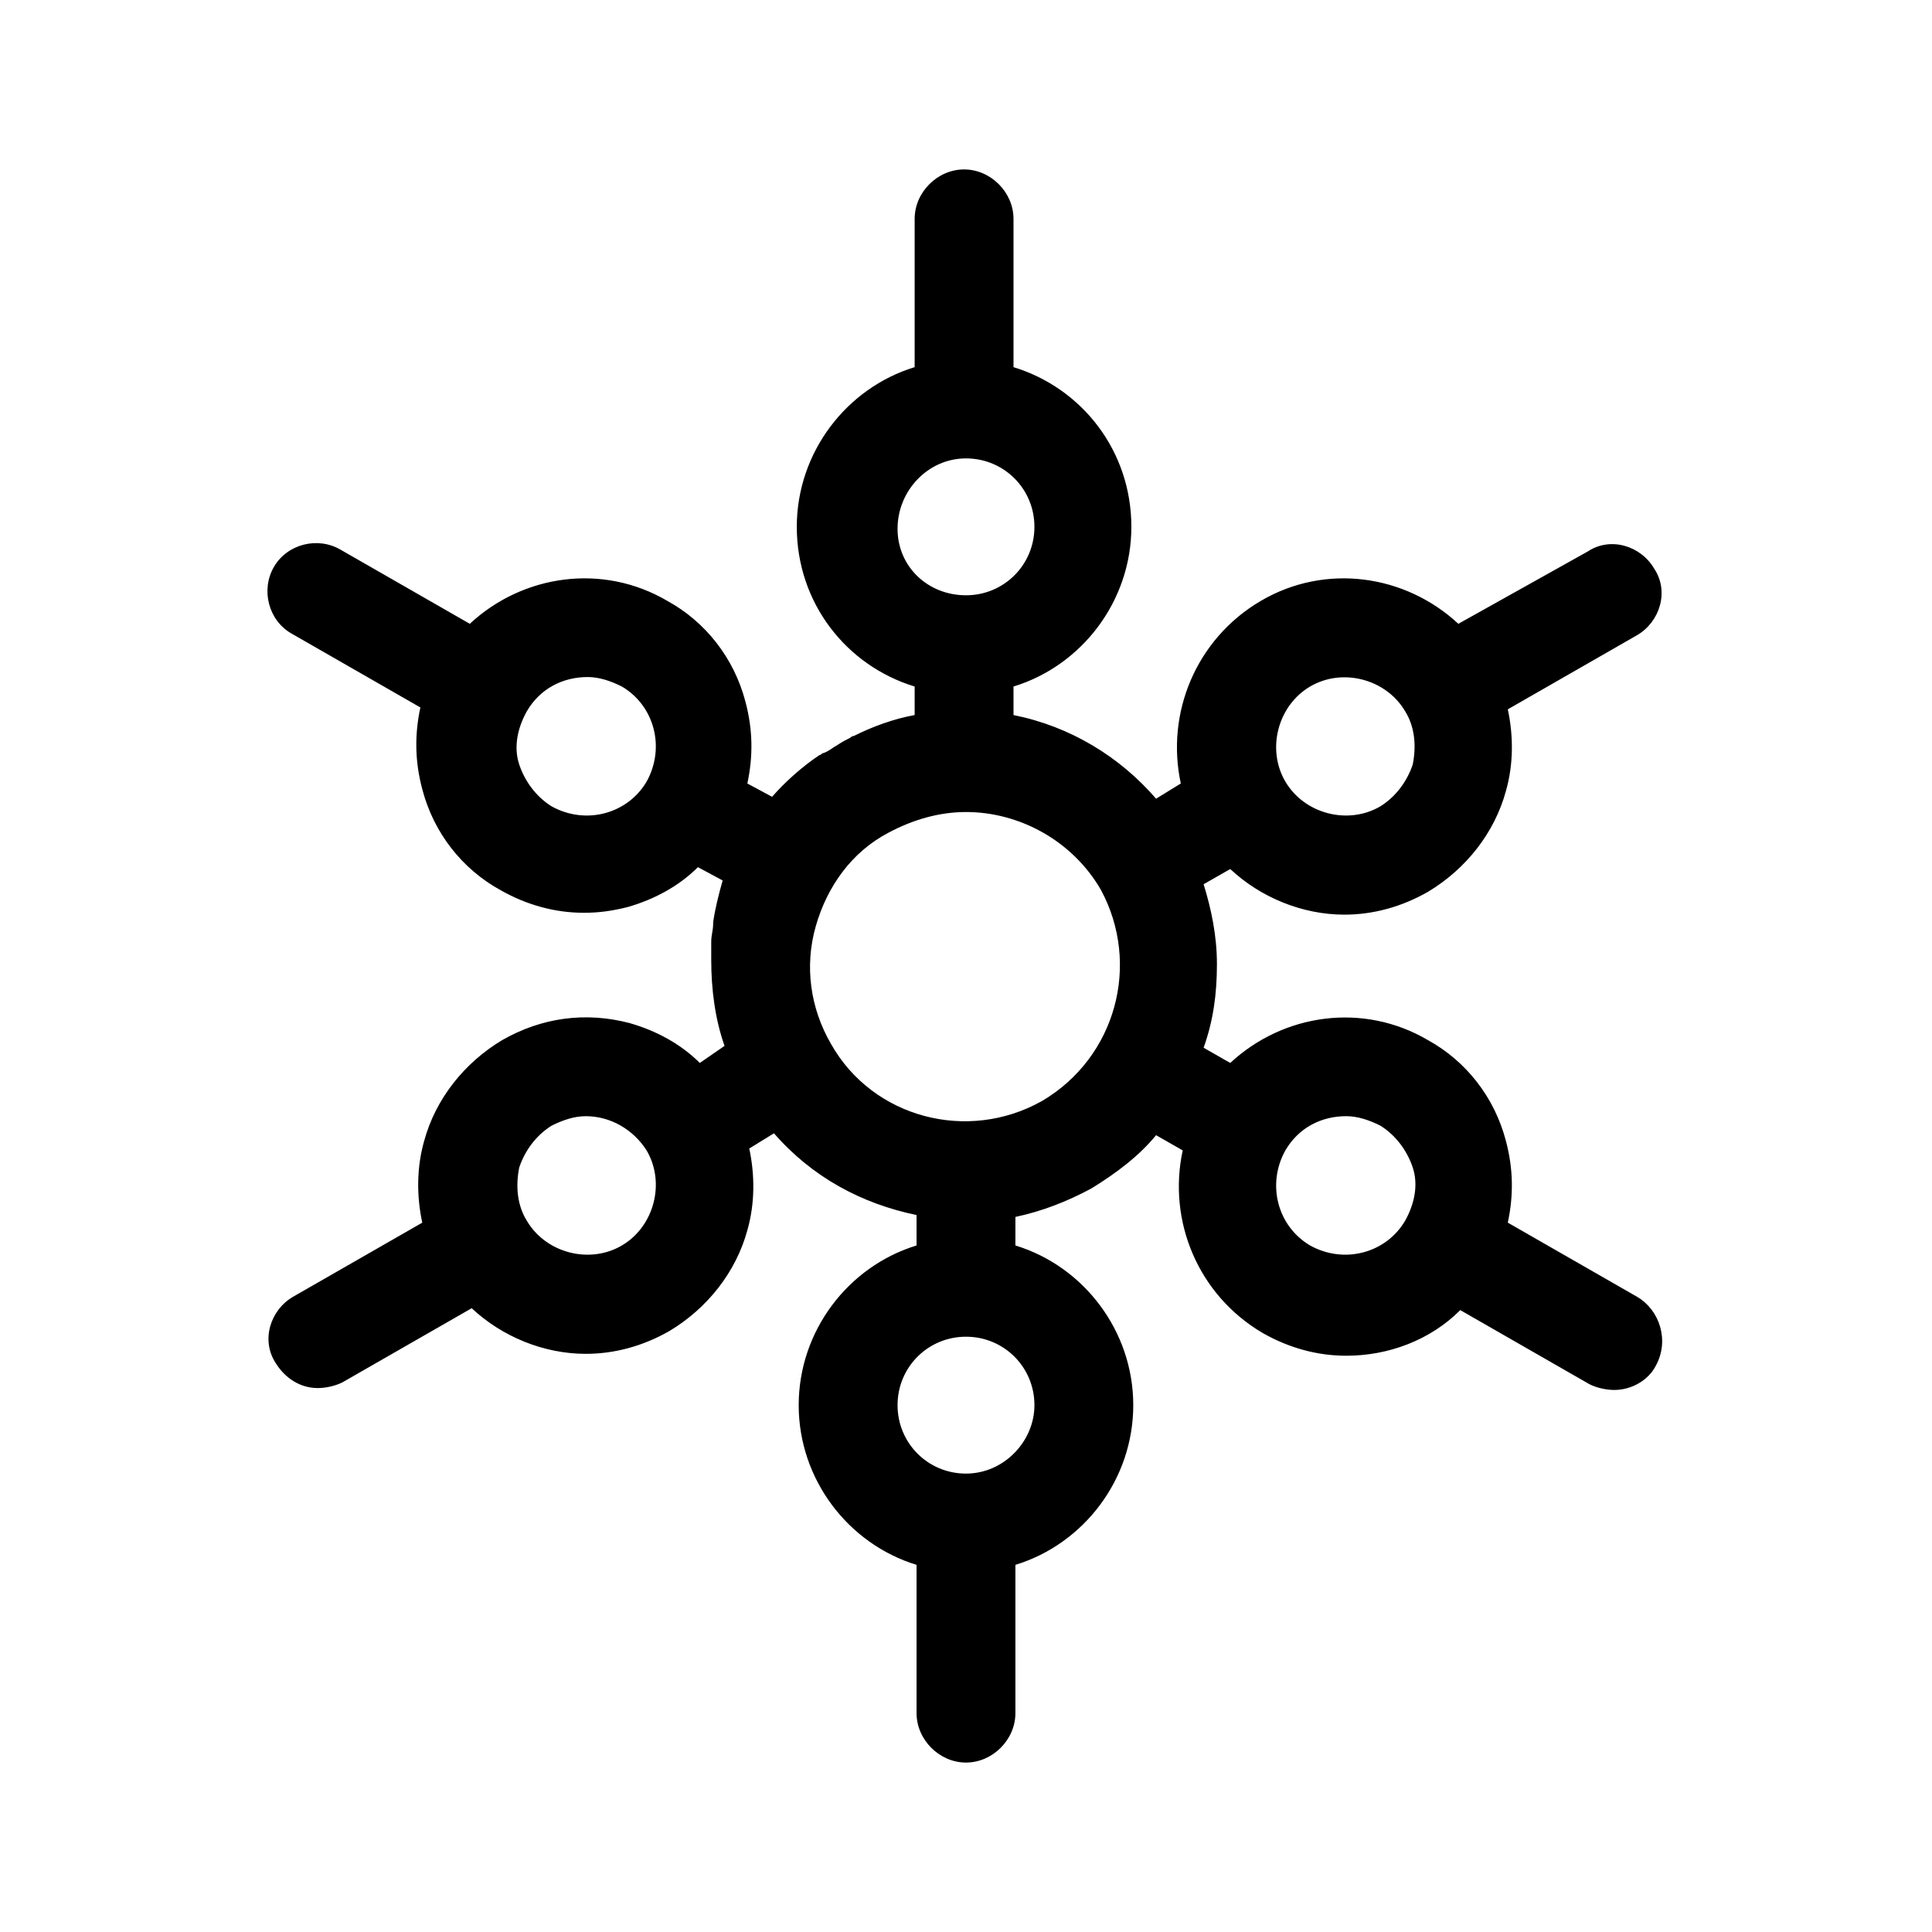
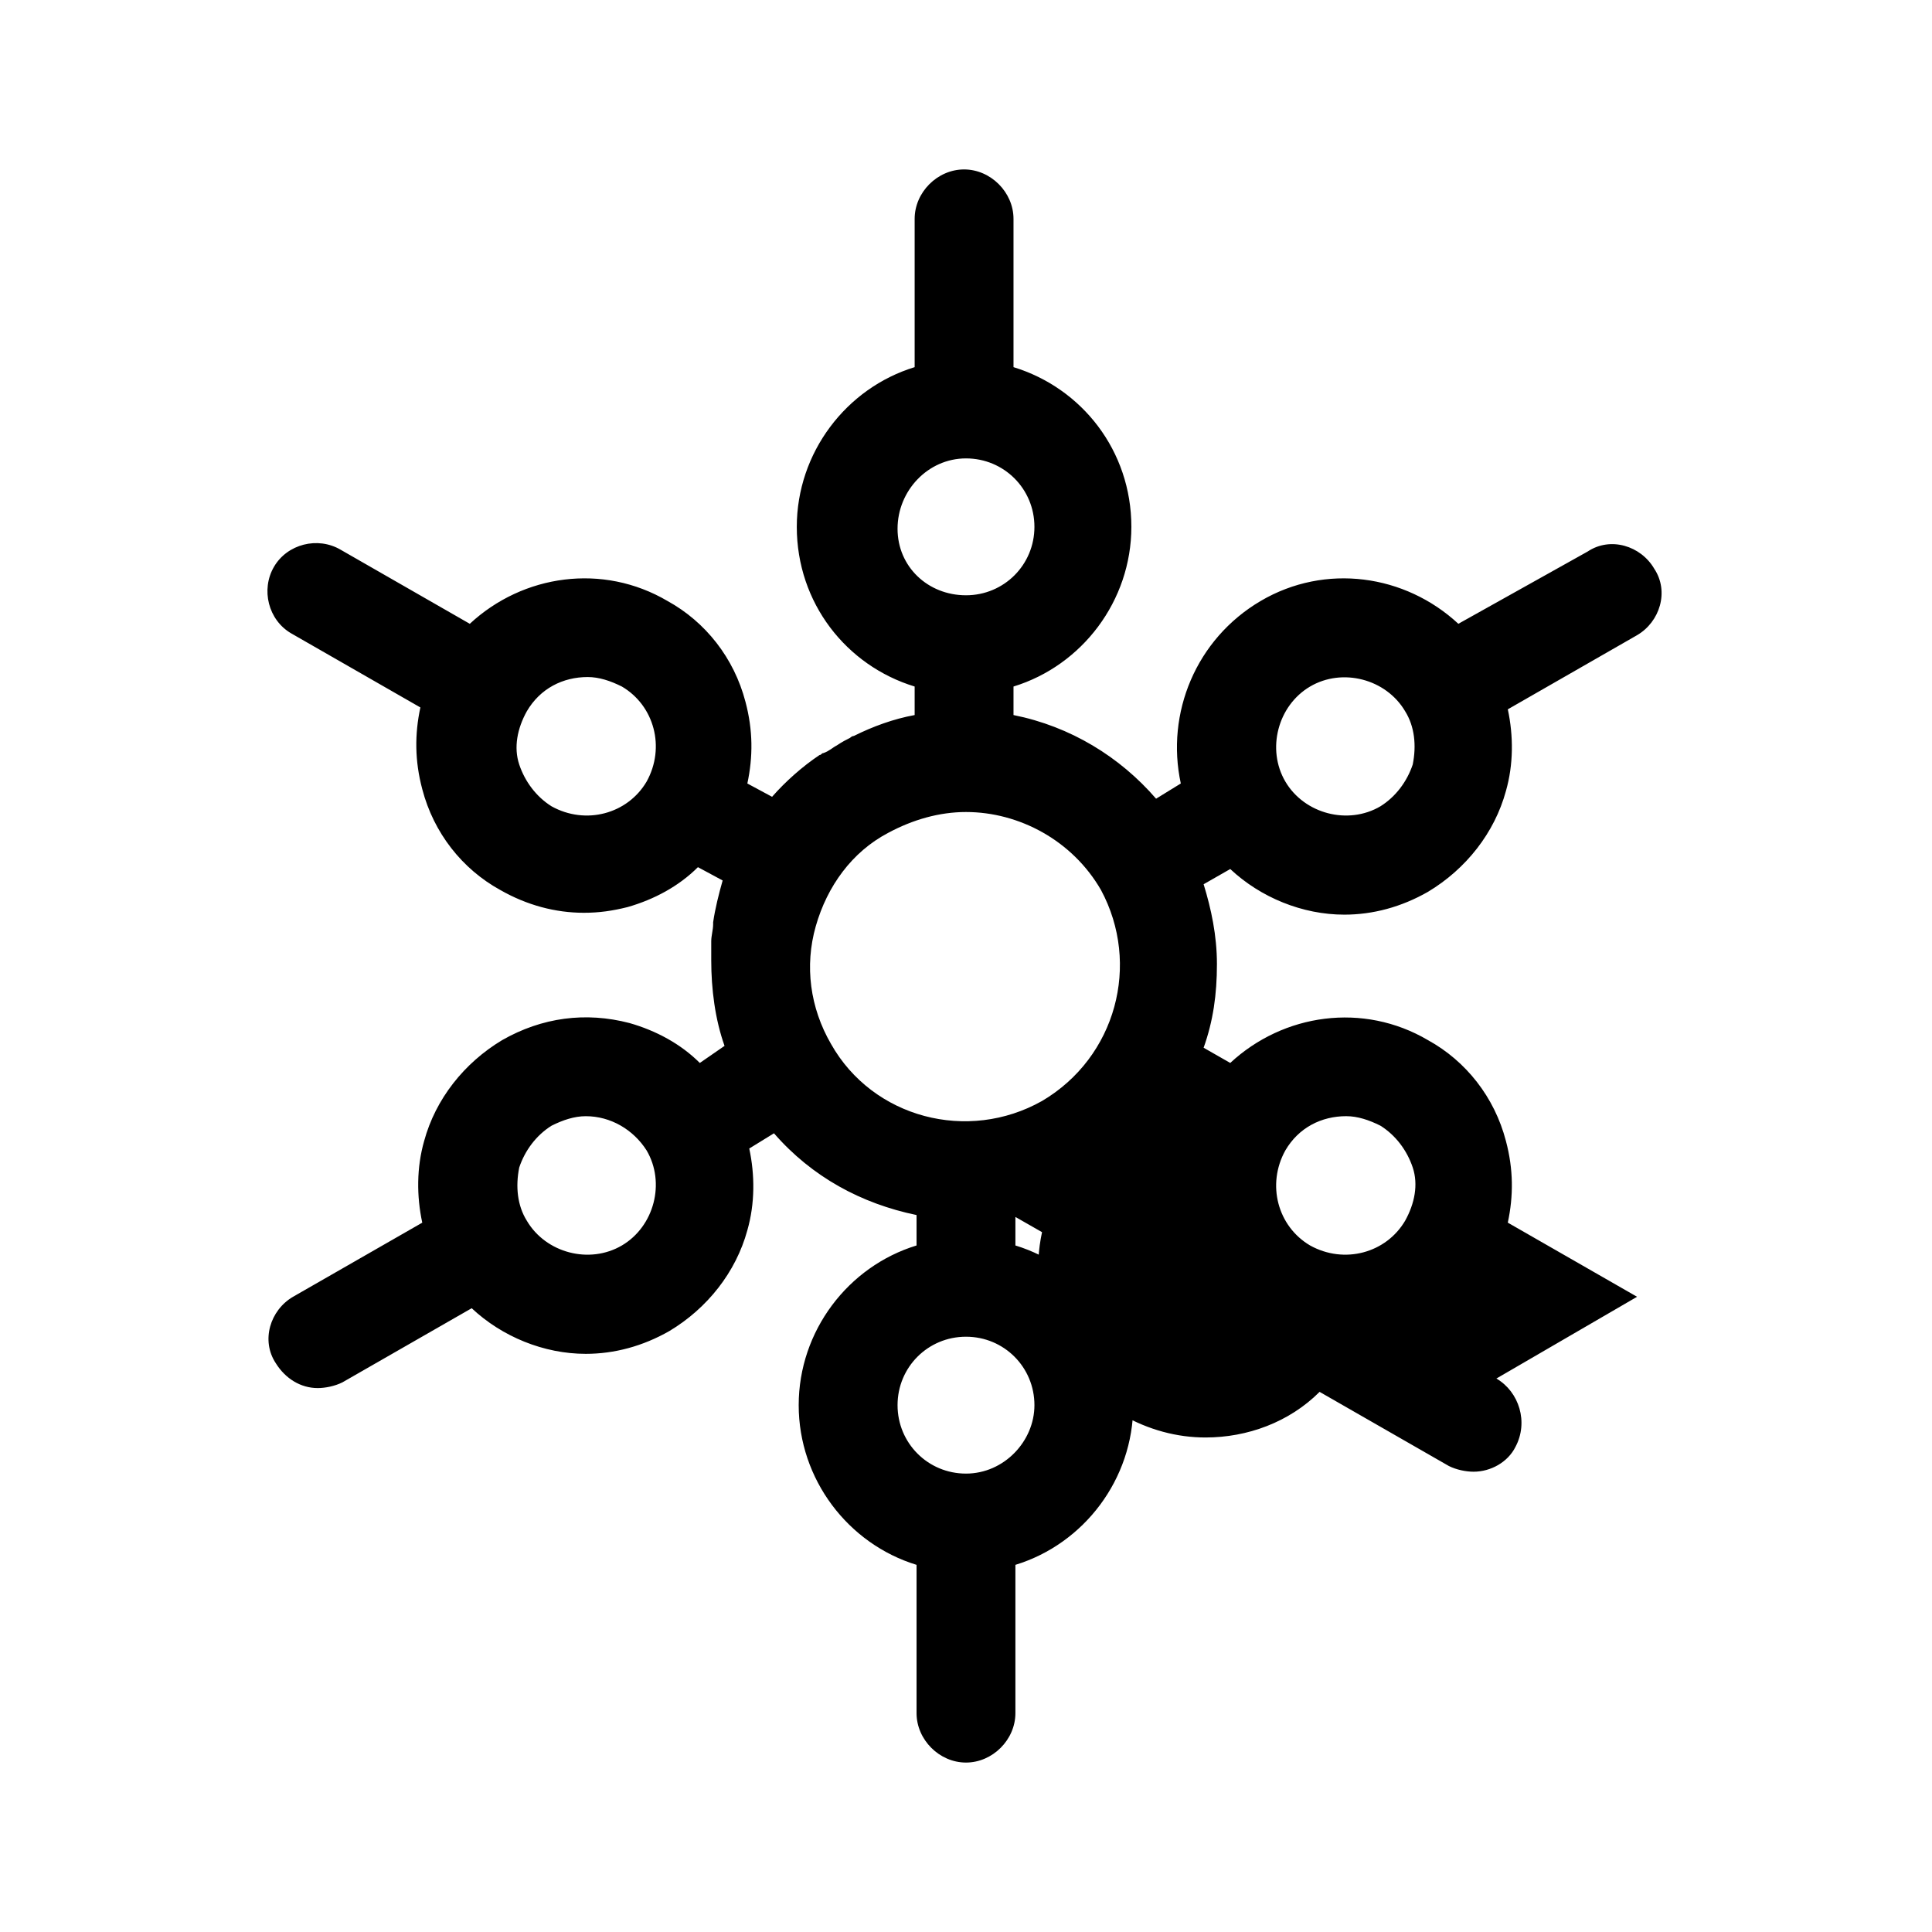
<svg xmlns="http://www.w3.org/2000/svg" fill="#000000" width="800px" height="800px" version="1.1" viewBox="144 144 512 512">
-   <path d="m577.84 487.66-34.258-19.648c1.512-7.055 1.512-14.105-0.504-21.664-3.023-11.586-10.578-21.16-20.656-26.703-17.129-10.078-38.289-7.055-52.395 6.047l-7.055-4.031c2.519-7.055 3.527-14.105 3.527-22.168 0-7.559-1.512-14.609-3.527-21.16l7.055-4.031c8.062 7.559 19.145 12.09 30.23 12.09 7.559 0 15.113-2.016 22.168-6.047 10.078-6.047 17.633-15.617 20.656-26.703 2.016-7.055 2.016-14.609 0.504-21.664l34.258-19.648c6.047-3.527 8.566-11.586 4.535-17.633-3.527-6.047-11.586-8.566-17.633-4.535l-34.266 19.152c-14.105-13.098-35.266-16.121-52.395-6.047-17.129 10.078-25.191 29.727-21.16 48.367l-6.551 4.031c-9.574-11.082-22.672-19.145-37.785-22.168v-7.559c18.137-5.543 31.234-22.672 31.234-42.32 0-20.152-13.098-36.777-31.234-42.32v-39.297c0-7.055-6.047-13.098-13.098-13.098-7.055 0-13.098 6.047-13.098 13.098v39.297c-18.137 5.543-31.234 22.672-31.234 42.32 0 20.152 13.098 36.777 31.234 42.32v7.559c-5.543 1.008-11.082 3.023-16.121 5.543-0.504 0-1.008 0.504-1.008 0.504-1.008 0.504-2.016 1.008-3.527 2.016-1.008 0.504-2.016 1.512-3.527 2.016-0.504 0-0.504 0.504-1.008 0.504-4.535 3.023-9.07 7.055-12.594 11.082l-6.551-3.527c1.512-7.055 1.512-14.105-0.504-21.664-3.023-11.586-10.578-21.16-20.656-26.703-17.129-10.078-38.289-7.055-52.395 6.047l-34.258-19.648c-6.047-3.527-14.105-1.512-17.633 4.535-3.527 6.047-1.512 14.105 4.535 17.633l34.258 19.648c-1.512 7.055-1.512 14.105 0.504 21.664 3.023 11.586 10.578 21.16 20.656 26.703 7.055 4.031 14.609 6.047 22.168 6.047 4.031 0 7.559-0.504 11.586-1.512 7.055-2.016 13.602-5.543 18.641-10.578l6.551 3.527c-1.008 3.527-2.016 7.559-2.519 11.082v0.504c0 1.512-0.504 3.023-0.504 4.535v3.023 2.016c0 7.559 1.008 15.617 3.527 22.672l-6.555 4.527c-5.039-5.039-11.586-8.566-18.641-10.578-11.586-3.023-23.176-1.512-33.754 4.535-10.078 6.047-17.633 15.617-20.656 26.703-2.016 7.055-2.016 14.609-0.504 21.664l-34.258 19.648c-6.047 3.527-8.566 11.586-4.535 17.633 2.519 4.031 6.551 6.551 11.082 6.551 2.016 0 4.535-0.504 6.551-1.512l34.258-19.648c8.062 7.559 19.145 12.09 30.23 12.09 7.559 0 15.113-2.016 22.168-6.047 10.078-6.047 17.633-15.617 20.656-26.703 2.016-7.055 2.016-14.609 0.504-21.664l6.551-4.031c10.078 11.586 23.176 18.641 37.785 21.664v8.062c-18.137 5.543-31.234 22.672-31.234 42.32 0 19.648 13.098 36.777 31.234 42.32v39.297c0 7.055 6.047 13.098 13.098 13.098 7.055 0 13.098-6.047 13.098-13.098v-39.297c18.137-5.543 31.234-22.672 31.234-42.32 0-19.648-13.098-36.777-31.234-42.32v-7.559c7.055-1.512 13.602-4.031 20.152-7.559 6.551-4.031 12.594-8.566 17.129-14.105l7.055 4.031c-4.031 18.641 4.031 38.289 21.16 48.367 7.055 4.031 14.609 6.047 22.168 6.047 11.082 0 22.168-4.031 30.23-12.09l34.258 19.648c2.016 1.008 4.535 1.512 6.551 1.512 4.535 0 9.07-2.519 11.082-6.551 3.523-6.551 1.008-14.613-5.039-18.141zm-86.656-161.72c8.566-5.039 20.152-2.016 25.191 6.551 2.519 4.031 3.023 9.07 2.016 14.105-1.512 4.535-4.535 8.566-8.566 11.082-8.566 5.039-20.152 2.016-25.191-6.551-5.035-8.562-2.012-20.148 6.551-25.188zm0 148.12c-8.566-5.039-11.586-16.121-6.551-25.191 3.527-6.047 9.574-9.07 16.121-9.07 3.023 0 6.047 1.008 9.07 2.519 4.031 2.519 7.055 6.551 8.566 11.082 1.512 4.535 0.504 9.574-2.016 14.105-5.039 8.57-16.121 11.594-25.191 6.555zm-71.035-38.289c-19.648 11.082-44.84 4.535-55.922-15.113-5.543-9.574-7.055-20.656-4.031-31.234 3.023-10.578 9.574-19.648 19.145-24.688 6.551-3.527 13.602-5.543 20.656-5.543 14.105 0 28.215 7.559 35.77 20.656 10.578 19.648 4.031 44.332-15.617 55.922zm-20.152-170.29c10.078 0 18.137 8.062 18.137 18.137 0 10.078-8.062 18.137-18.137 18.137-10.078 0-18.137-7.555-18.137-17.633 0-10.074 8.059-18.641 18.137-18.641zm-109.83 92.199c-4.031-2.519-7.055-6.551-8.566-11.082-1.512-4.535-0.504-9.574 2.016-14.105 3.527-6.047 9.574-9.07 16.121-9.07 3.023 0 6.047 1.008 9.07 2.519 8.566 5.039 11.586 16.121 6.551 25.191-5.039 8.562-16.121 11.582-25.191 6.547zm18.641 116.38c-8.566 5.039-20.152 2.016-25.191-6.551-2.519-4.031-3.023-9.07-2.016-14.105 1.512-4.535 4.535-8.566 8.566-11.082 3.023-1.512 6.047-2.519 9.07-2.519 6.551 0 12.594 3.527 16.121 9.07 5.039 8.562 2.016 20.148-6.551 25.188zm91.191 60.457c-10.078 0-18.137-8.062-18.137-18.137 0-10.078 8.062-18.137 18.137-18.137 10.078 0 18.137 8.062 18.137 18.137 0 9.57-8.062 18.137-18.137 18.137z" />
+   <path d="m577.84 487.66-34.258-19.648c1.512-7.055 1.512-14.105-0.504-21.664-3.023-11.586-10.578-21.16-20.656-26.703-17.129-10.078-38.289-7.055-52.395 6.047l-7.055-4.031c2.519-7.055 3.527-14.105 3.527-22.168 0-7.559-1.512-14.609-3.527-21.16l7.055-4.031c8.062 7.559 19.145 12.09 30.23 12.09 7.559 0 15.113-2.016 22.168-6.047 10.078-6.047 17.633-15.617 20.656-26.703 2.016-7.055 2.016-14.609 0.504-21.664l34.258-19.648c6.047-3.527 8.566-11.586 4.535-17.633-3.527-6.047-11.586-8.566-17.633-4.535l-34.266 19.152c-14.105-13.098-35.266-16.121-52.395-6.047-17.129 10.078-25.191 29.727-21.16 48.367l-6.551 4.031c-9.574-11.082-22.672-19.145-37.785-22.168v-7.559c18.137-5.543 31.234-22.672 31.234-42.32 0-20.152-13.098-36.777-31.234-42.32v-39.297c0-7.055-6.047-13.098-13.098-13.098-7.055 0-13.098 6.047-13.098 13.098v39.297c-18.137 5.543-31.234 22.672-31.234 42.32 0 20.152 13.098 36.777 31.234 42.32v7.559c-5.543 1.008-11.082 3.023-16.121 5.543-0.504 0-1.008 0.504-1.008 0.504-1.008 0.504-2.016 1.008-3.527 2.016-1.008 0.504-2.016 1.512-3.527 2.016-0.504 0-0.504 0.504-1.008 0.504-4.535 3.023-9.07 7.055-12.594 11.082l-6.551-3.527c1.512-7.055 1.512-14.105-0.504-21.664-3.023-11.586-10.578-21.16-20.656-26.703-17.129-10.078-38.289-7.055-52.395 6.047l-34.258-19.648c-6.047-3.527-14.105-1.512-17.633 4.535-3.527 6.047-1.512 14.105 4.535 17.633l34.258 19.648c-1.512 7.055-1.512 14.105 0.504 21.664 3.023 11.586 10.578 21.16 20.656 26.703 7.055 4.031 14.609 6.047 22.168 6.047 4.031 0 7.559-0.504 11.586-1.512 7.055-2.016 13.602-5.543 18.641-10.578l6.551 3.527c-1.008 3.527-2.016 7.559-2.519 11.082v0.504c0 1.512-0.504 3.023-0.504 4.535v3.023 2.016c0 7.559 1.008 15.617 3.527 22.672l-6.555 4.527c-5.039-5.039-11.586-8.566-18.641-10.578-11.586-3.023-23.176-1.512-33.754 4.535-10.078 6.047-17.633 15.617-20.656 26.703-2.016 7.055-2.016 14.609-0.504 21.664l-34.258 19.648c-6.047 3.527-8.566 11.586-4.535 17.633 2.519 4.031 6.551 6.551 11.082 6.551 2.016 0 4.535-0.504 6.551-1.512l34.258-19.648c8.062 7.559 19.145 12.09 30.23 12.09 7.559 0 15.113-2.016 22.168-6.047 10.078-6.047 17.633-15.617 20.656-26.703 2.016-7.055 2.016-14.609 0.504-21.664l6.551-4.031c10.078 11.586 23.176 18.641 37.785 21.664v8.062c-18.137 5.543-31.234 22.672-31.234 42.32 0 19.648 13.098 36.777 31.234 42.32v39.297c0 7.055 6.047 13.098 13.098 13.098 7.055 0 13.098-6.047 13.098-13.098v-39.297c18.137-5.543 31.234-22.672 31.234-42.32 0-19.648-13.098-36.777-31.234-42.32v-7.559l7.055 4.031c-4.031 18.641 4.031 38.289 21.16 48.367 7.055 4.031 14.609 6.047 22.168 6.047 11.082 0 22.168-4.031 30.23-12.09l34.258 19.648c2.016 1.008 4.535 1.512 6.551 1.512 4.535 0 9.07-2.519 11.082-6.551 3.523-6.551 1.008-14.613-5.039-18.141zm-86.656-161.72c8.566-5.039 20.152-2.016 25.191 6.551 2.519 4.031 3.023 9.07 2.016 14.105-1.512 4.535-4.535 8.566-8.566 11.082-8.566 5.039-20.152 2.016-25.191-6.551-5.035-8.562-2.012-20.148 6.551-25.188zm0 148.12c-8.566-5.039-11.586-16.121-6.551-25.191 3.527-6.047 9.574-9.07 16.121-9.07 3.023 0 6.047 1.008 9.07 2.519 4.031 2.519 7.055 6.551 8.566 11.082 1.512 4.535 0.504 9.574-2.016 14.105-5.039 8.57-16.121 11.594-25.191 6.555zm-71.035-38.289c-19.648 11.082-44.84 4.535-55.922-15.113-5.543-9.574-7.055-20.656-4.031-31.234 3.023-10.578 9.574-19.648 19.145-24.688 6.551-3.527 13.602-5.543 20.656-5.543 14.105 0 28.215 7.559 35.77 20.656 10.578 19.648 4.031 44.332-15.617 55.922zm-20.152-170.29c10.078 0 18.137 8.062 18.137 18.137 0 10.078-8.062 18.137-18.137 18.137-10.078 0-18.137-7.555-18.137-17.633 0-10.074 8.059-18.641 18.137-18.641zm-109.83 92.199c-4.031-2.519-7.055-6.551-8.566-11.082-1.512-4.535-0.504-9.574 2.016-14.105 3.527-6.047 9.574-9.07 16.121-9.07 3.023 0 6.047 1.008 9.07 2.519 8.566 5.039 11.586 16.121 6.551 25.191-5.039 8.562-16.121 11.582-25.191 6.547zm18.641 116.38c-8.566 5.039-20.152 2.016-25.191-6.551-2.519-4.031-3.023-9.07-2.016-14.105 1.512-4.535 4.535-8.566 8.566-11.082 3.023-1.512 6.047-2.519 9.07-2.519 6.551 0 12.594 3.527 16.121 9.07 5.039 8.562 2.016 20.148-6.551 25.188zm91.191 60.457c-10.078 0-18.137-8.062-18.137-18.137 0-10.078 8.062-18.137 18.137-18.137 10.078 0 18.137 8.062 18.137 18.137 0 9.57-8.062 18.137-18.137 18.137z" />
</svg>